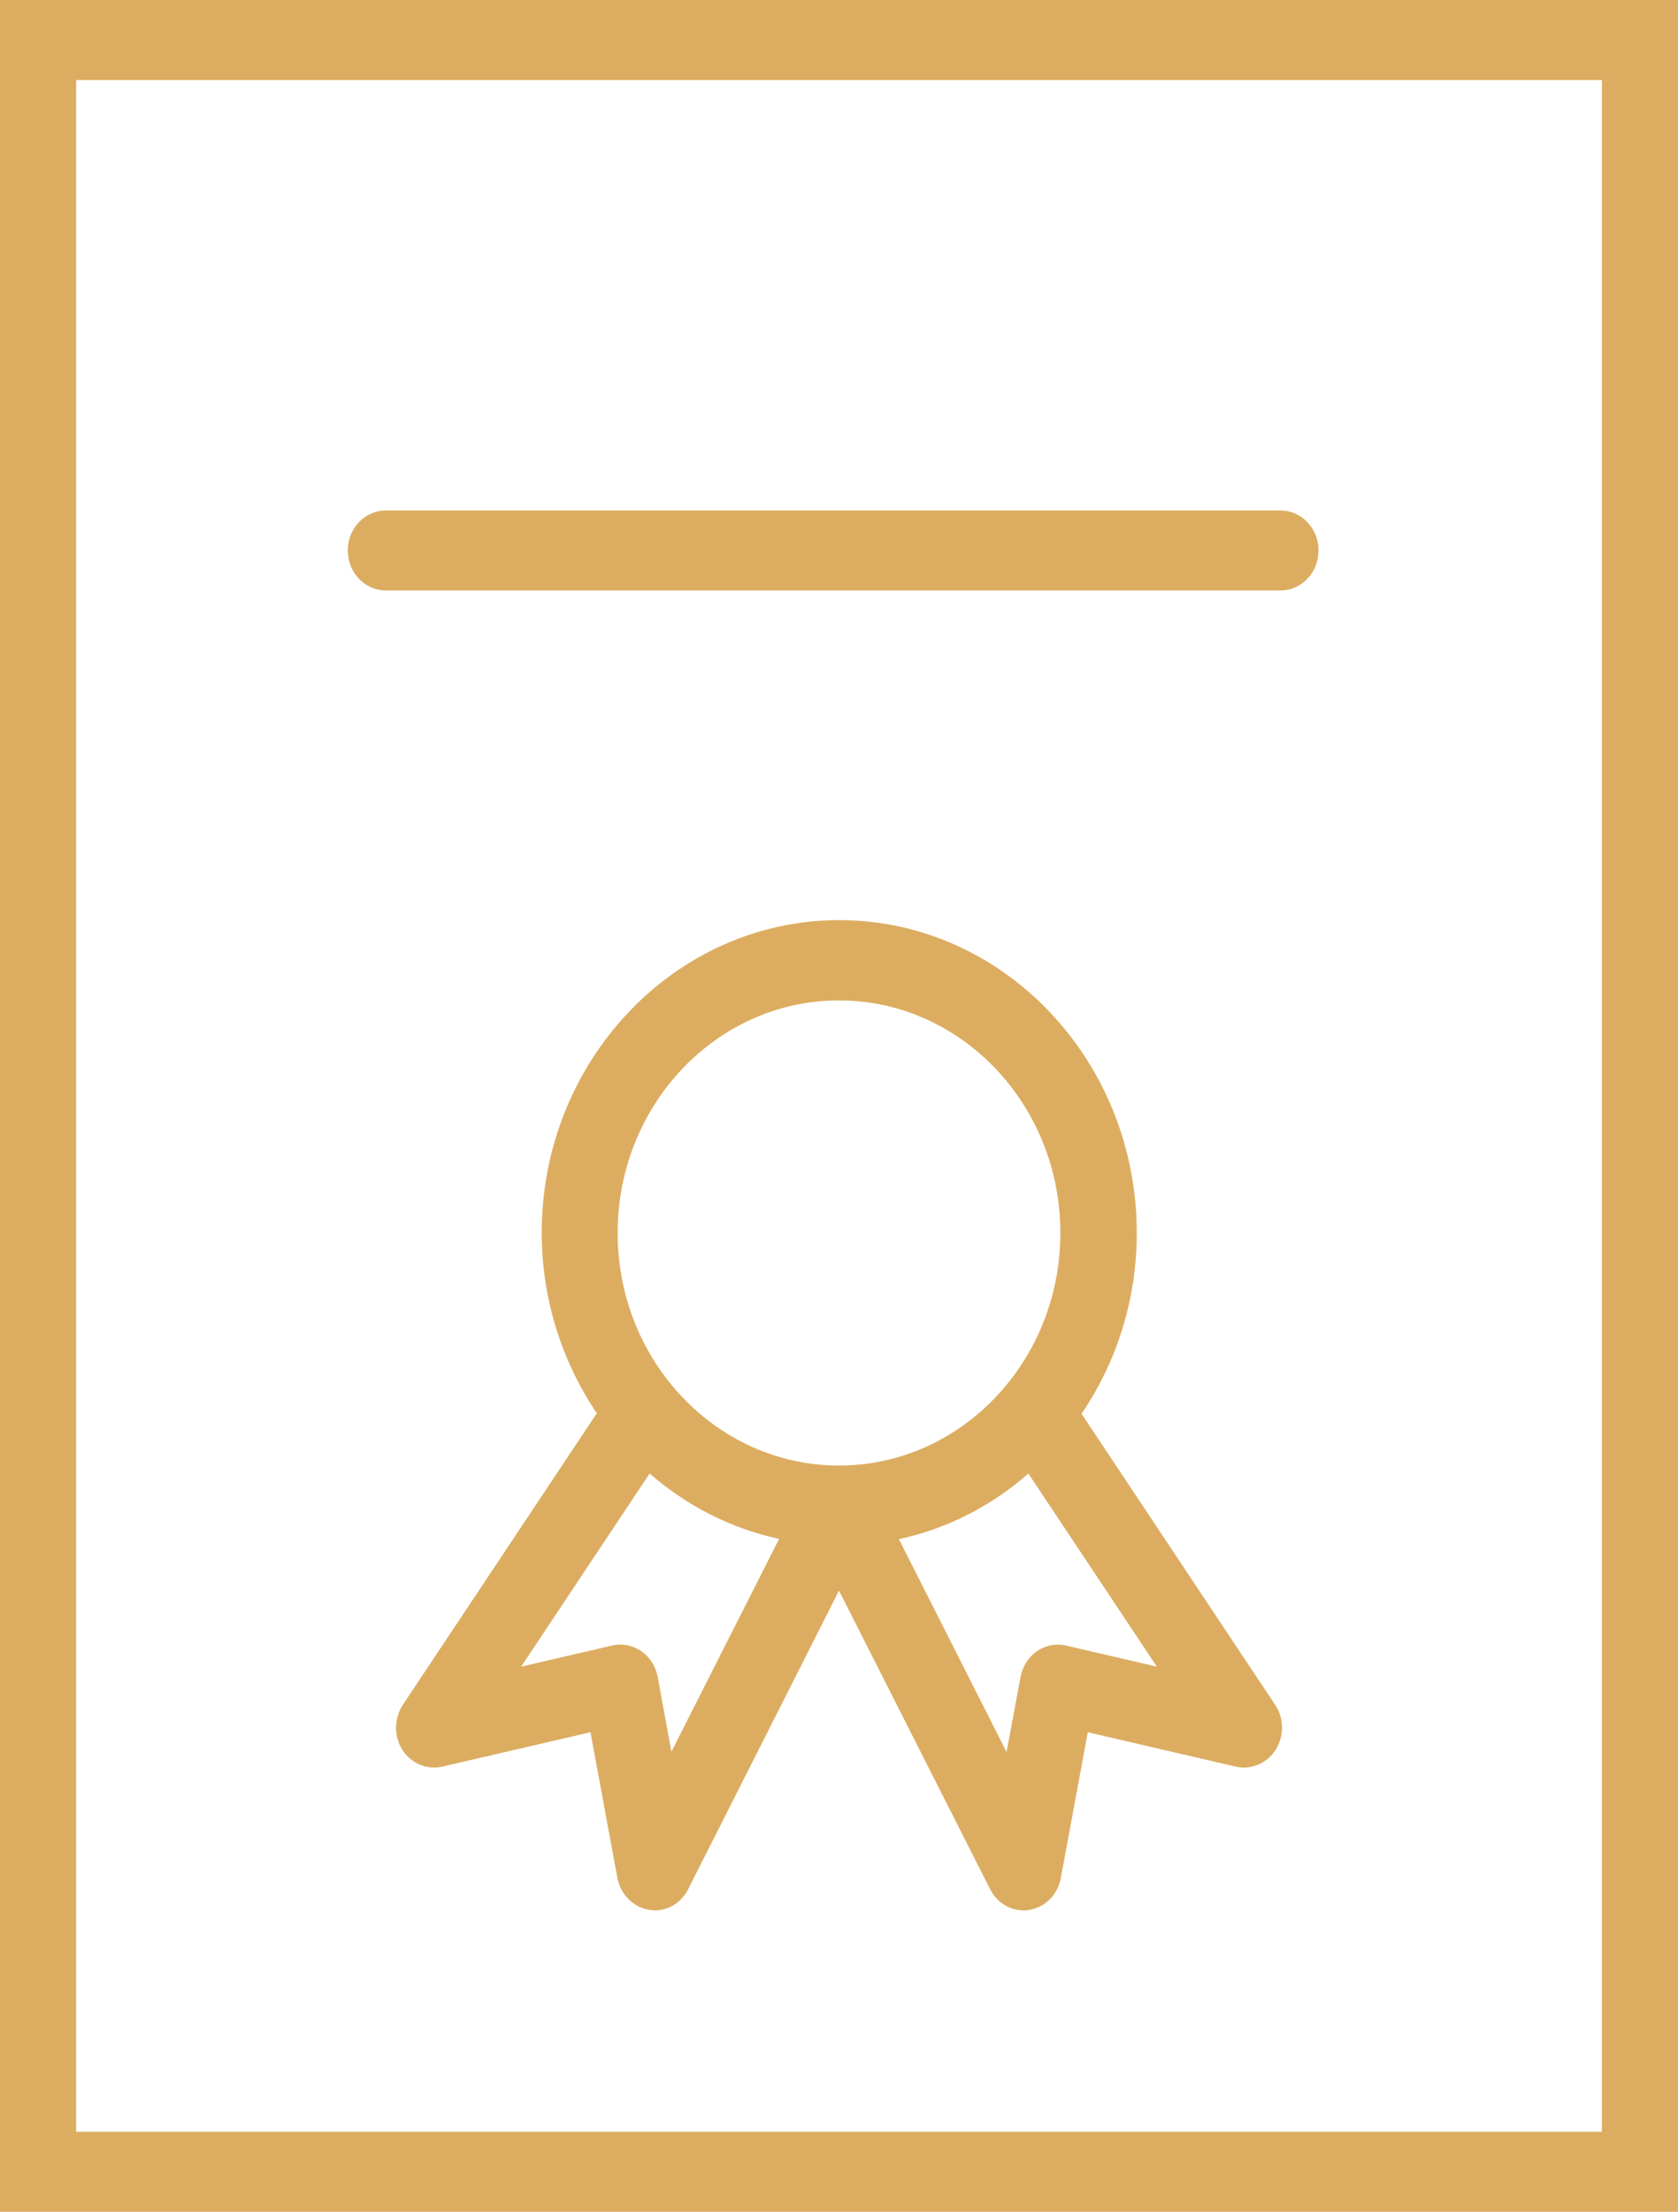
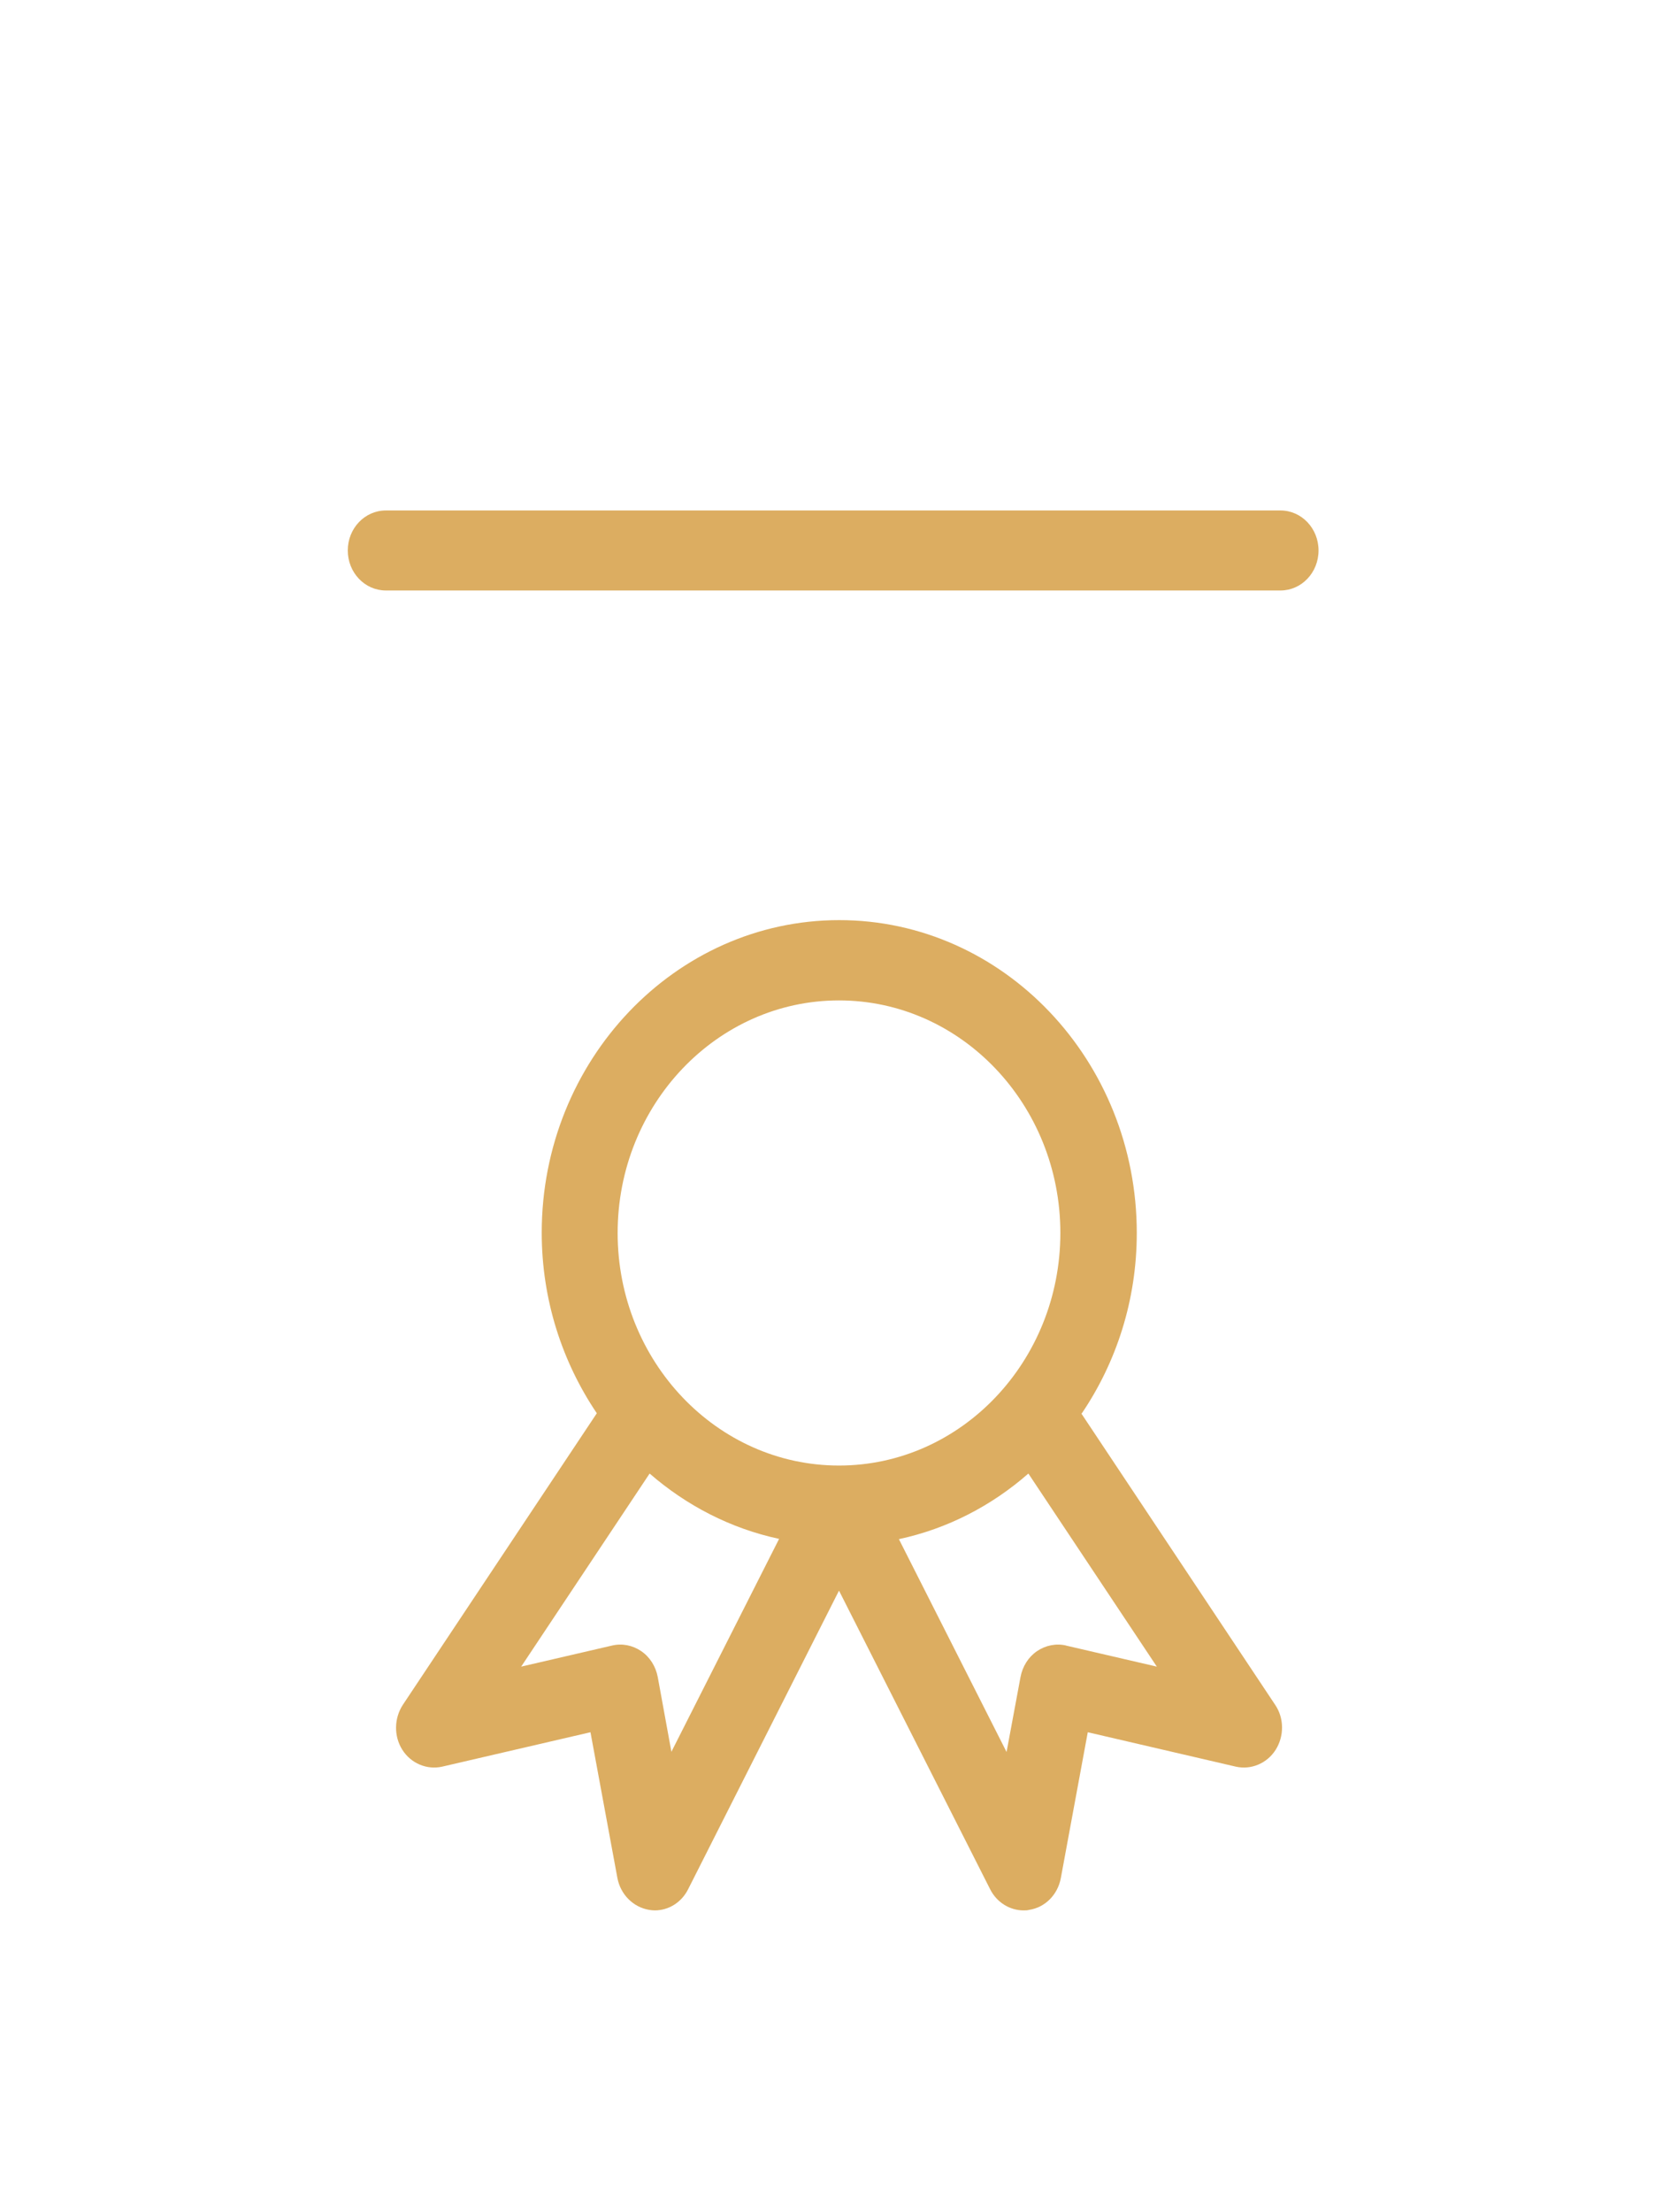
<svg xmlns="http://www.w3.org/2000/svg" width="63" height="83" viewBox="0 0 63 83" fill="none">
  <g clip-path="url(#clip0_264_475)">
-     <path d="M0 0V83H63V0H0ZM60.141 79.998H2.859V3.003H60.141V79.998Z" fill="#DCAD61" />
    <path d="M40.612 53.045C41.908 51.133 42.68 48.801 42.68 46.269C42.68 39.794 37.667 34.529 31.509 34.529C25.352 34.529 20.339 39.794 20.339 46.259C20.339 48.781 21.111 51.113 22.407 53.035L15.126 63.974C14.792 64.485 14.783 65.155 15.107 65.666C15.431 66.176 16.031 66.426 16.603 66.296L22.169 65.005L23.179 70.47C23.294 71.09 23.77 71.57 24.371 71.671C24.438 71.681 24.514 71.691 24.581 71.691C25.105 71.691 25.591 71.39 25.839 70.89L31.5 59.691L37.171 70.89C37.419 71.39 37.914 71.691 38.429 71.691C38.496 71.691 38.572 71.691 38.639 71.671C39.239 71.581 39.716 71.1 39.83 70.47L40.84 65.005L46.397 66.296C46.969 66.426 47.569 66.176 47.893 65.666C48.217 65.155 48.217 64.475 47.874 63.974L40.593 53.035L40.612 53.045ZM31.5 37.542C36.084 37.542 39.811 41.455 39.811 46.269C39.811 51.083 36.084 54.997 31.5 54.997C26.916 54.997 23.189 51.083 23.189 46.269C23.189 41.455 26.916 37.542 31.5 37.542ZM25.209 65.746L24.695 62.933C24.619 62.533 24.399 62.183 24.075 61.962C23.751 61.742 23.36 61.662 22.979 61.752L19.567 62.543L24.39 55.297C25.772 56.498 27.43 57.359 29.251 57.749L25.209 65.736V65.746ZM40.03 61.752C39.658 61.662 39.258 61.742 38.934 61.962C38.61 62.183 38.391 62.533 38.315 62.933L37.791 65.746L33.749 57.759C35.57 57.369 37.228 56.508 38.61 55.297L43.433 62.543L40.021 61.752H40.03Z" fill="#DCAD61" />
    <path d="M14.487 22.159H48.074C48.865 22.159 49.504 21.488 49.504 20.657C49.504 19.827 48.865 19.156 48.074 19.156H14.487C13.696 19.156 13.057 19.827 13.057 20.657C13.057 21.488 13.696 22.159 14.487 22.159Z" fill="#DCAD61" />
  </g>
  <defs>
    <clipPath id="clip0_264_475">
      <rect width="63" height="83" fill="white" />
    </clipPath>
  </defs>
</svg>